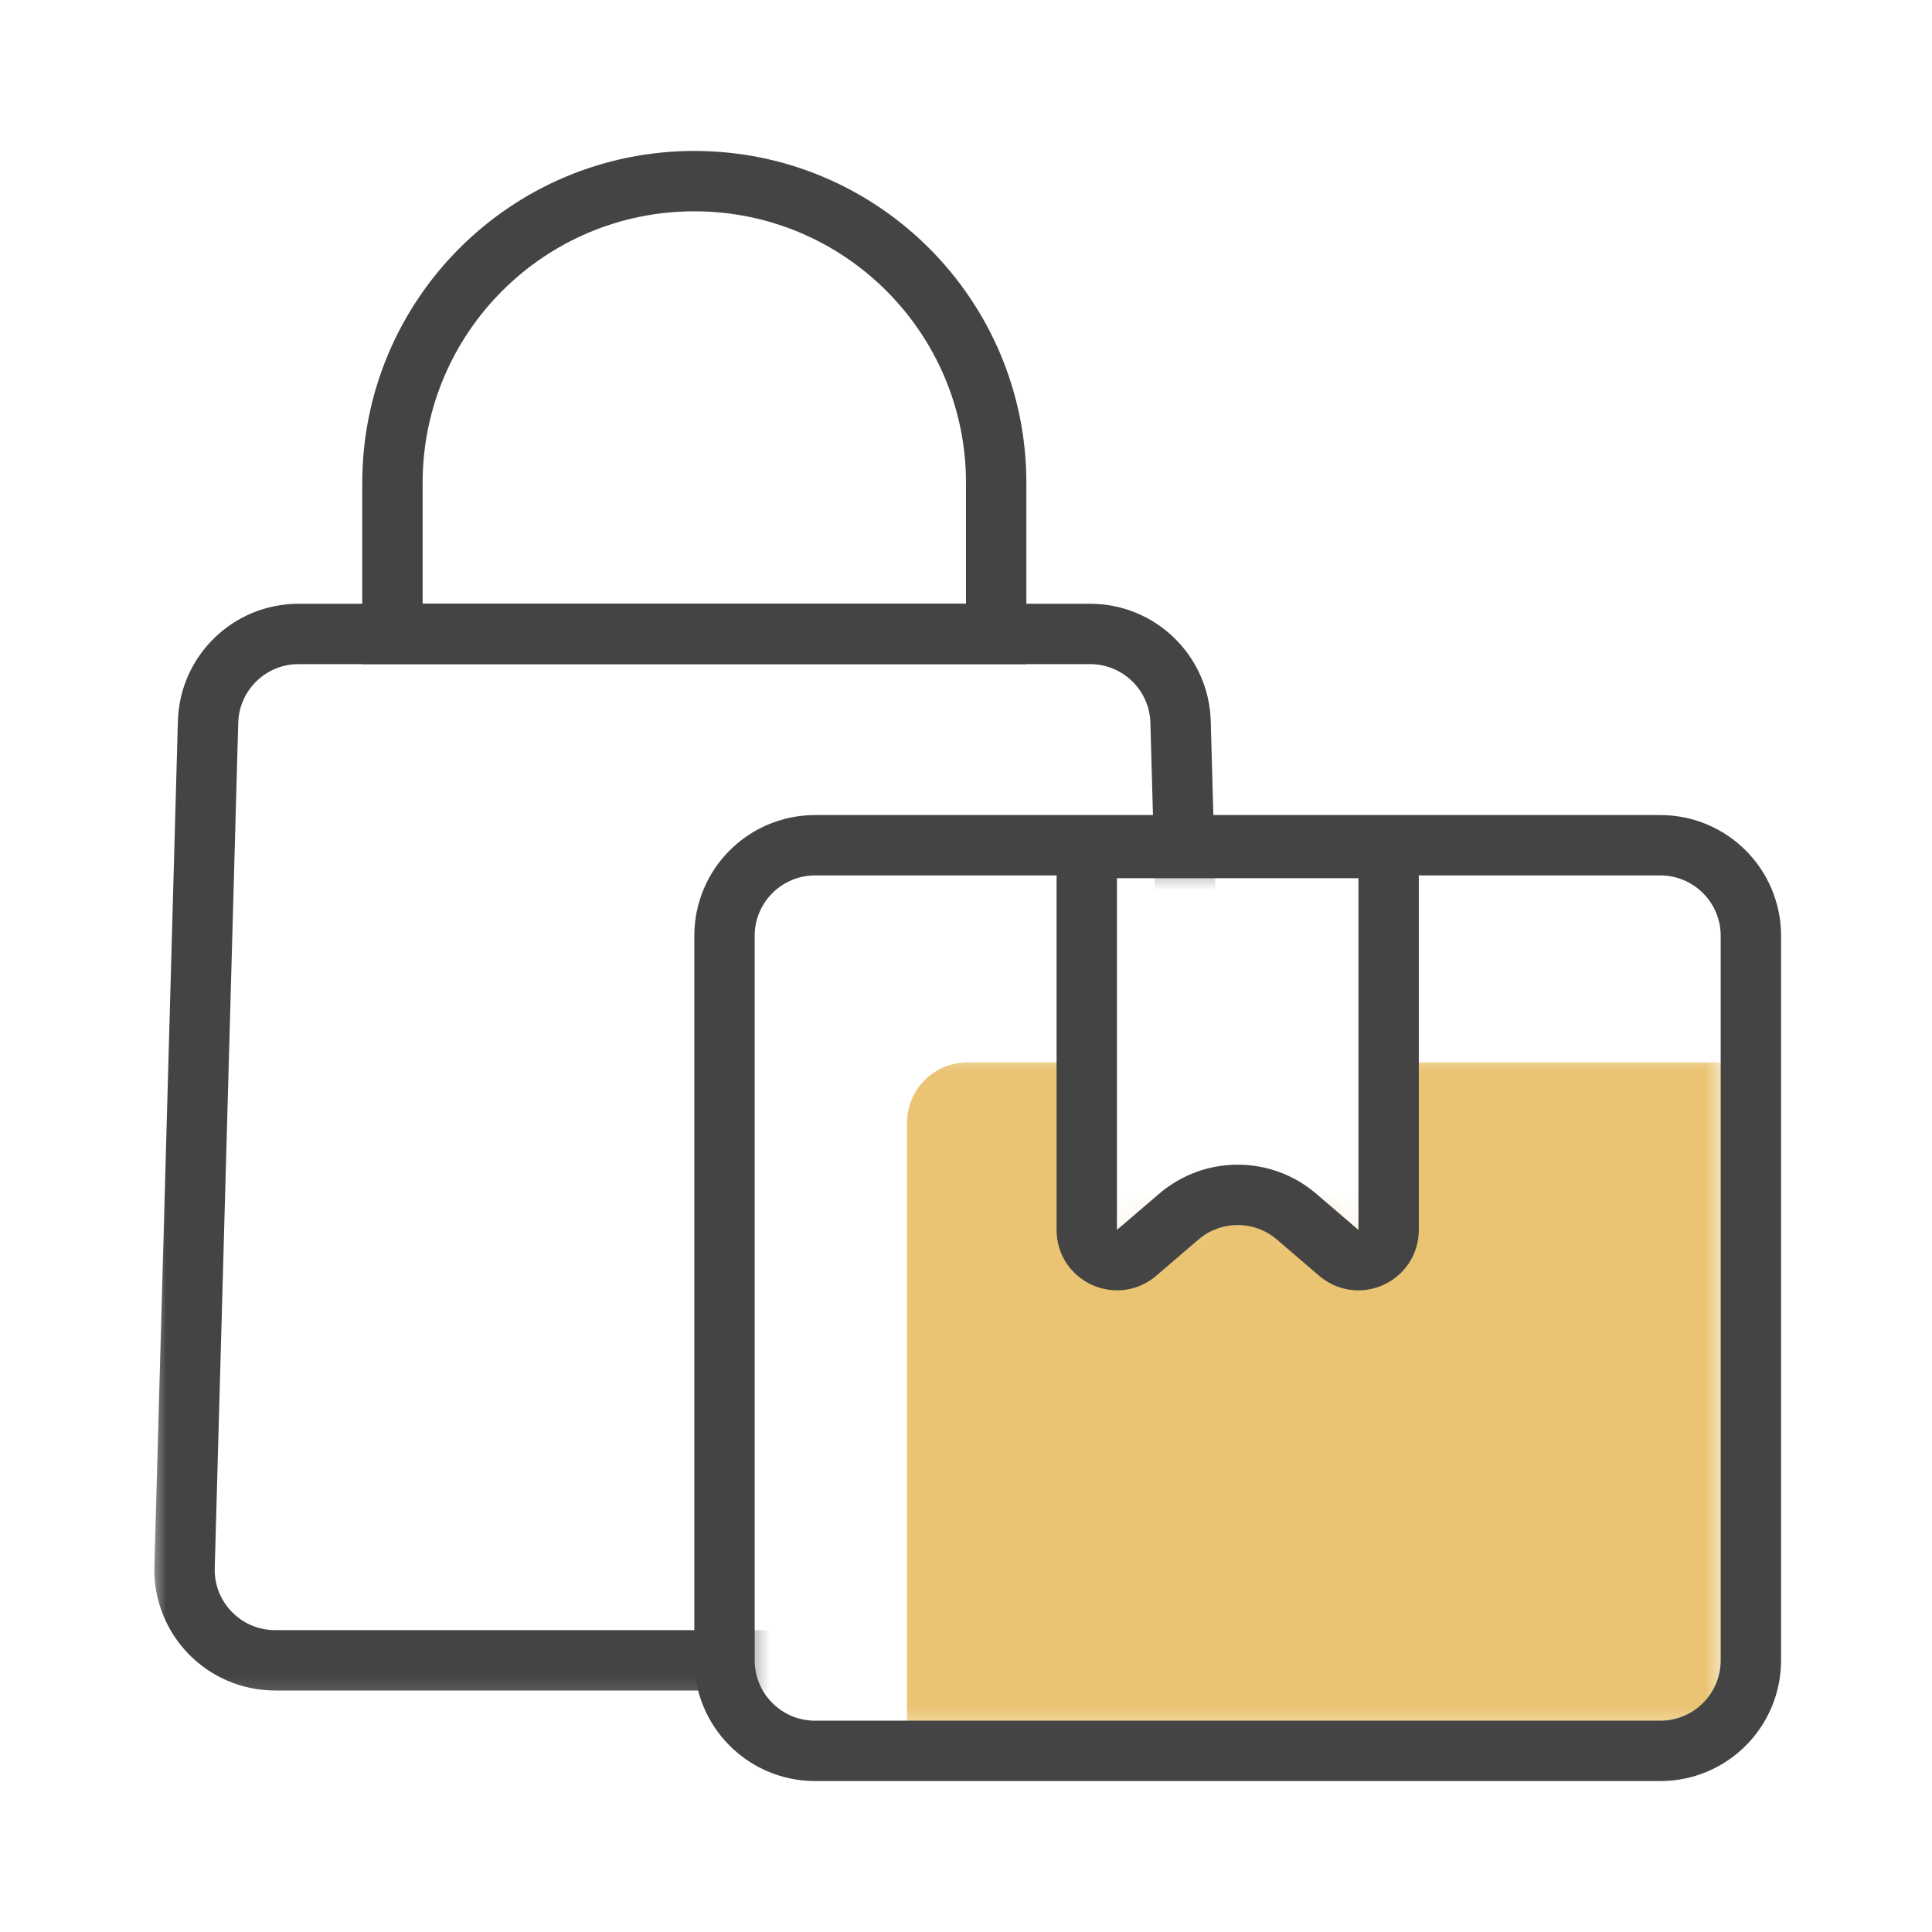
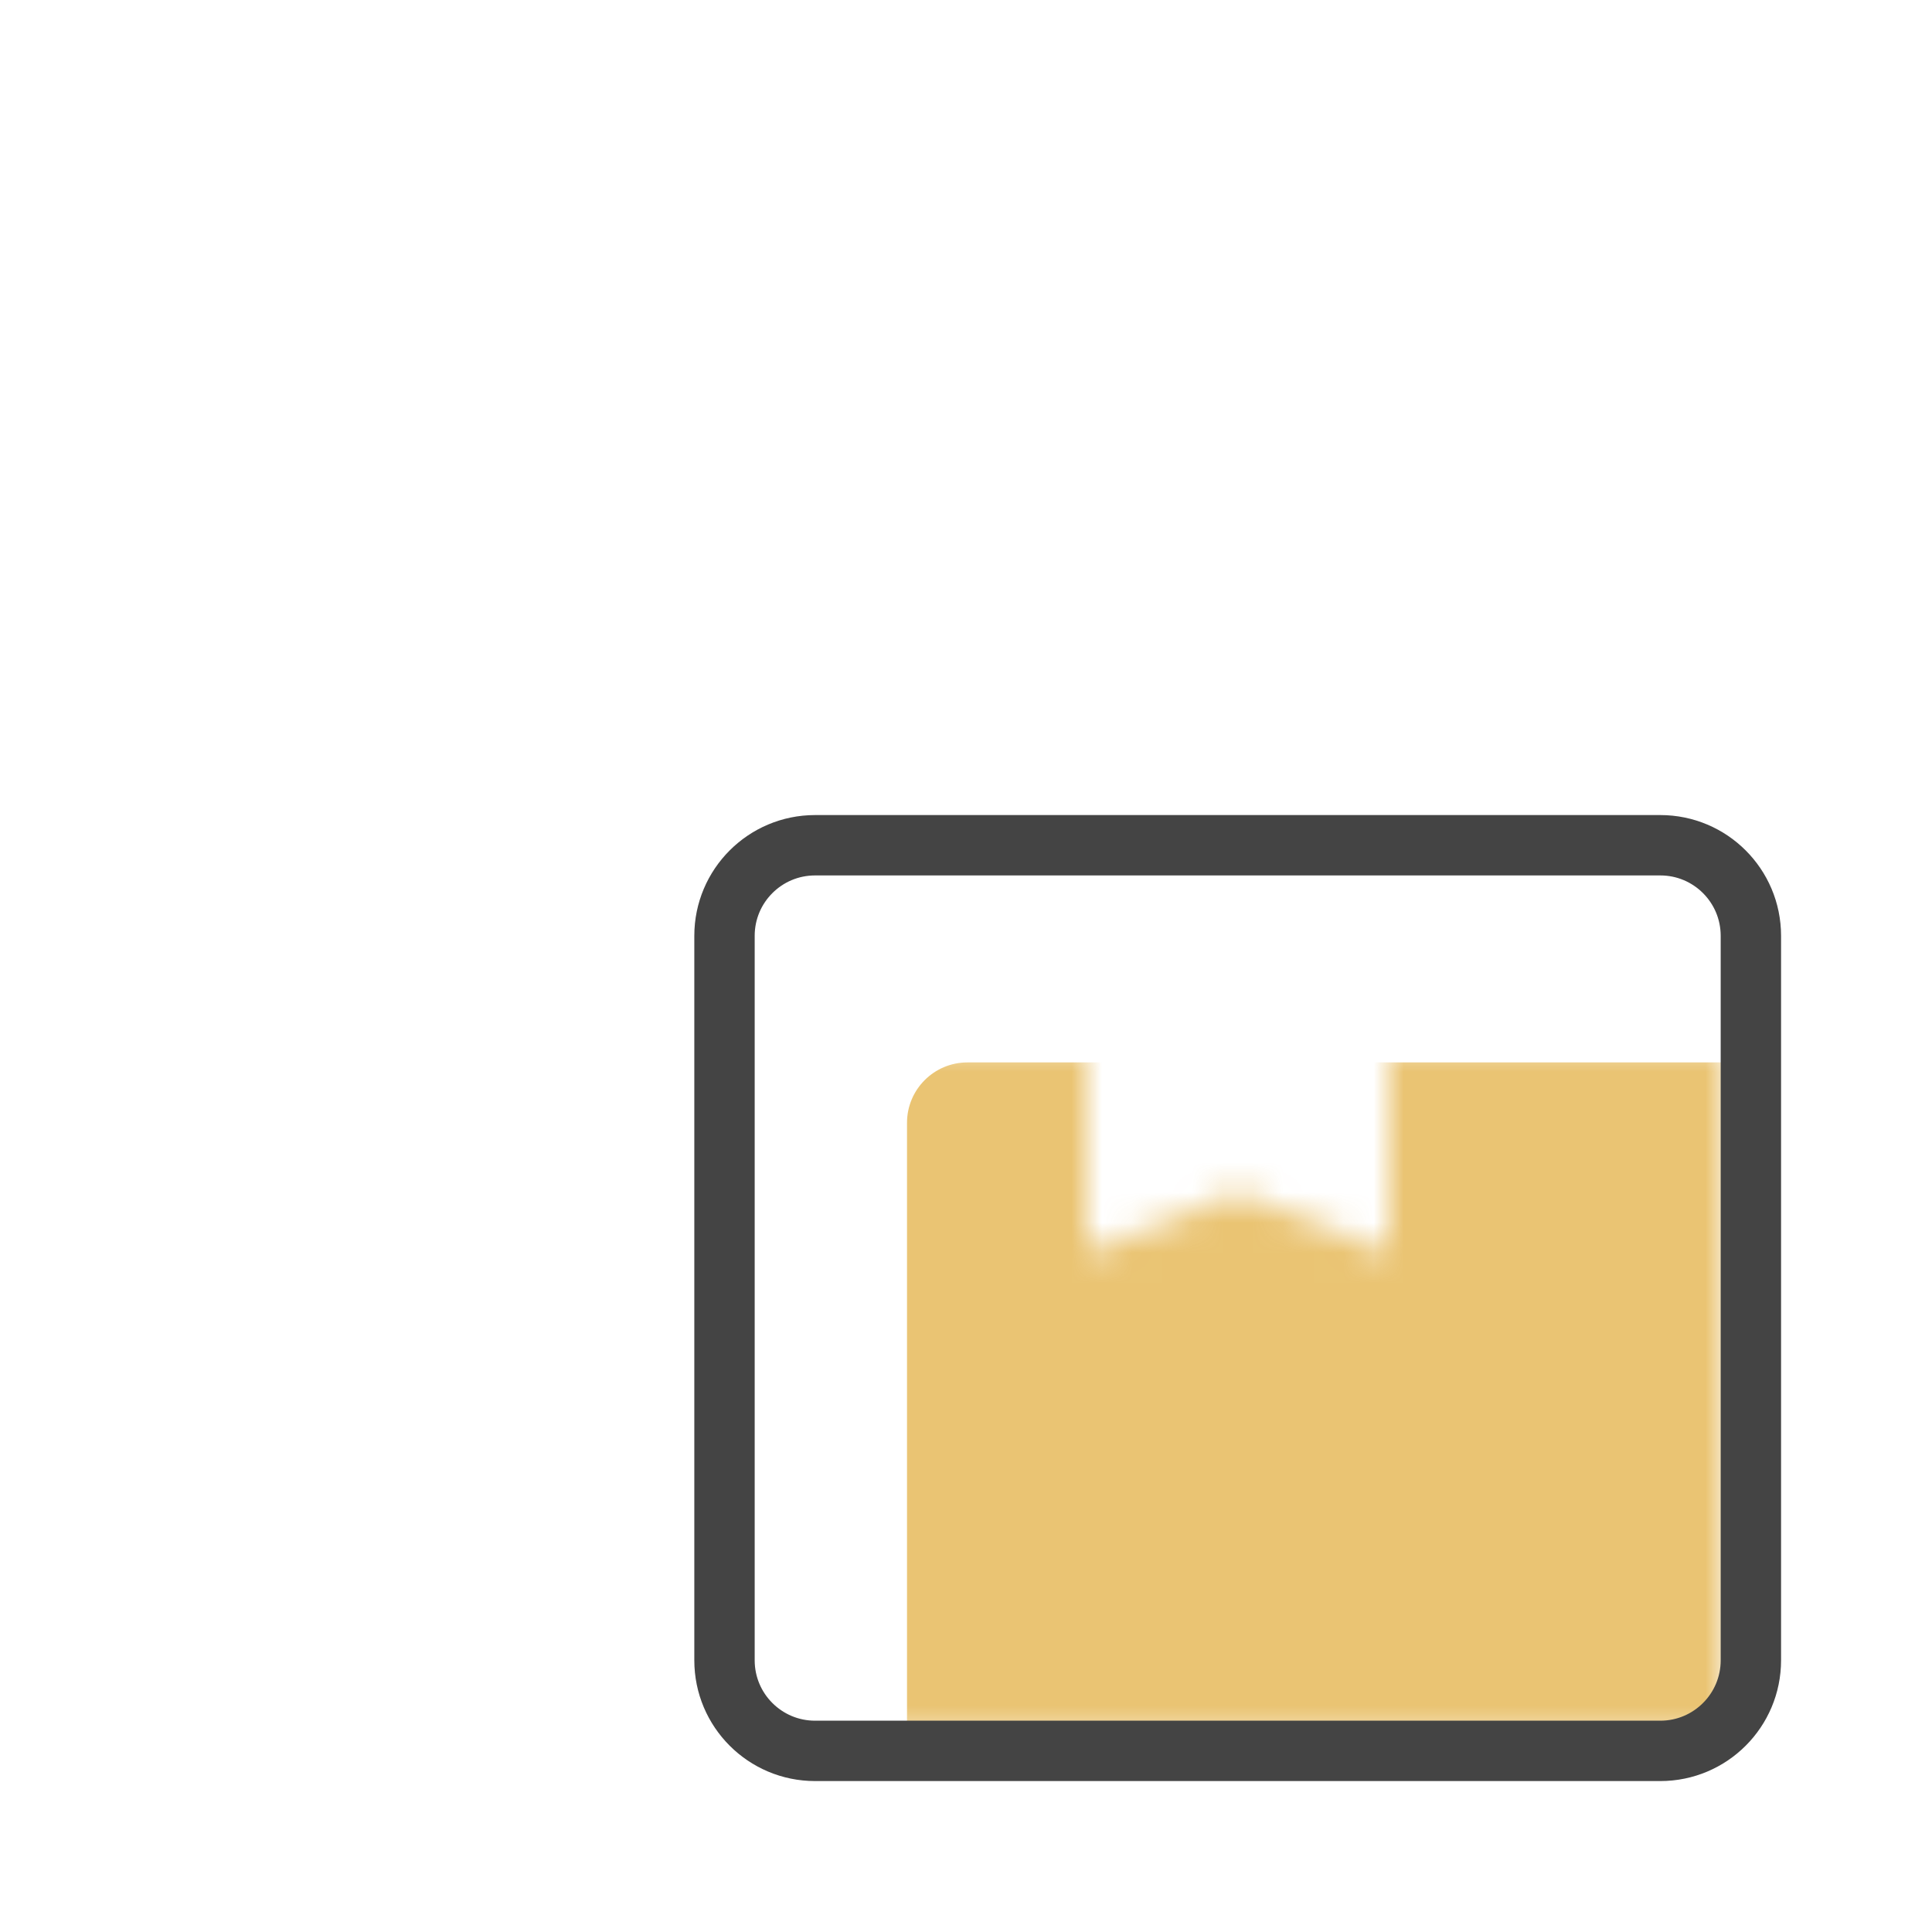
<svg xmlns="http://www.w3.org/2000/svg" width="64" height="64" viewBox="0 0 64 64" fill="none">
-   <path d="M13 21H33V16C33 10.477 28.523 6 23 6C17.477 6 13 10.477 13 16V21Z" stroke="#444444" stroke-width="2" />
  <mask id="mask0_9751_87061" style="mask-type:alpha" maskUnits="userSpaceOnUse" x="5" y="4" width="37" height="53">
-     <path d="M41.818 28.546H24.636V56.773H5V4H41.818V28.546Z" fill="white" />
-   </mask>
+     </mask>
  <g mask="url(#mask0_9751_87061)">
-     <path d="M6.892 23.917C6.937 22.293 8.266 21 9.89 21H36.11C37.734 21 39.063 22.293 39.108 23.917L39.886 51.917C39.933 53.605 38.577 55 36.887 55H9.113C7.423 55 6.067 53.605 6.114 51.917L6.892 23.917Z" stroke="#444444" stroke-width="2" />
-   </g>
+     </g>
  <mask id="mask1_9751_87061" style="mask-type:alpha" maskUnits="userSpaceOnUse" x="29" y="34" width="28" height="24">
    <path d="M29 57.5V34.5H36V41.5L41 39.5L46 41.5V34.5H57V57.5H29Z" fill="black" />
  </mask>
  <g mask="url(#mask1_9751_87061)">
    <path d="M30.046 37.194C30.046 36.09 30.942 35.194 32.046 35.194H60.057V56.139C60.057 58.349 58.266 60.14 56.057 60.14H30.046V37.194Z" fill="#E0A72F" fill-opacity="0.67" />
  </g>
  <path d="M27 28H55C56.657 28 58 29.343 58 31V55C58 56.657 56.657 58 55 58H27C25.343 58 24 56.657 24 55V31C24 29.343 25.343 28 27 28Z" stroke="#444444" stroke-width="2" />
-   <path d="M36 29.091C36 28.539 36.448 28.091 37 28.091H45C45.552 28.091 46 28.539 46 29.091V40.742C46 41.597 44.998 42.058 44.349 41.502L42.952 40.304C41.829 39.341 40.171 39.341 39.048 40.304L37.651 41.502C37.002 42.058 36 41.597 36 40.742V29.091Z" stroke="#444444" stroke-width="2" />
</svg>